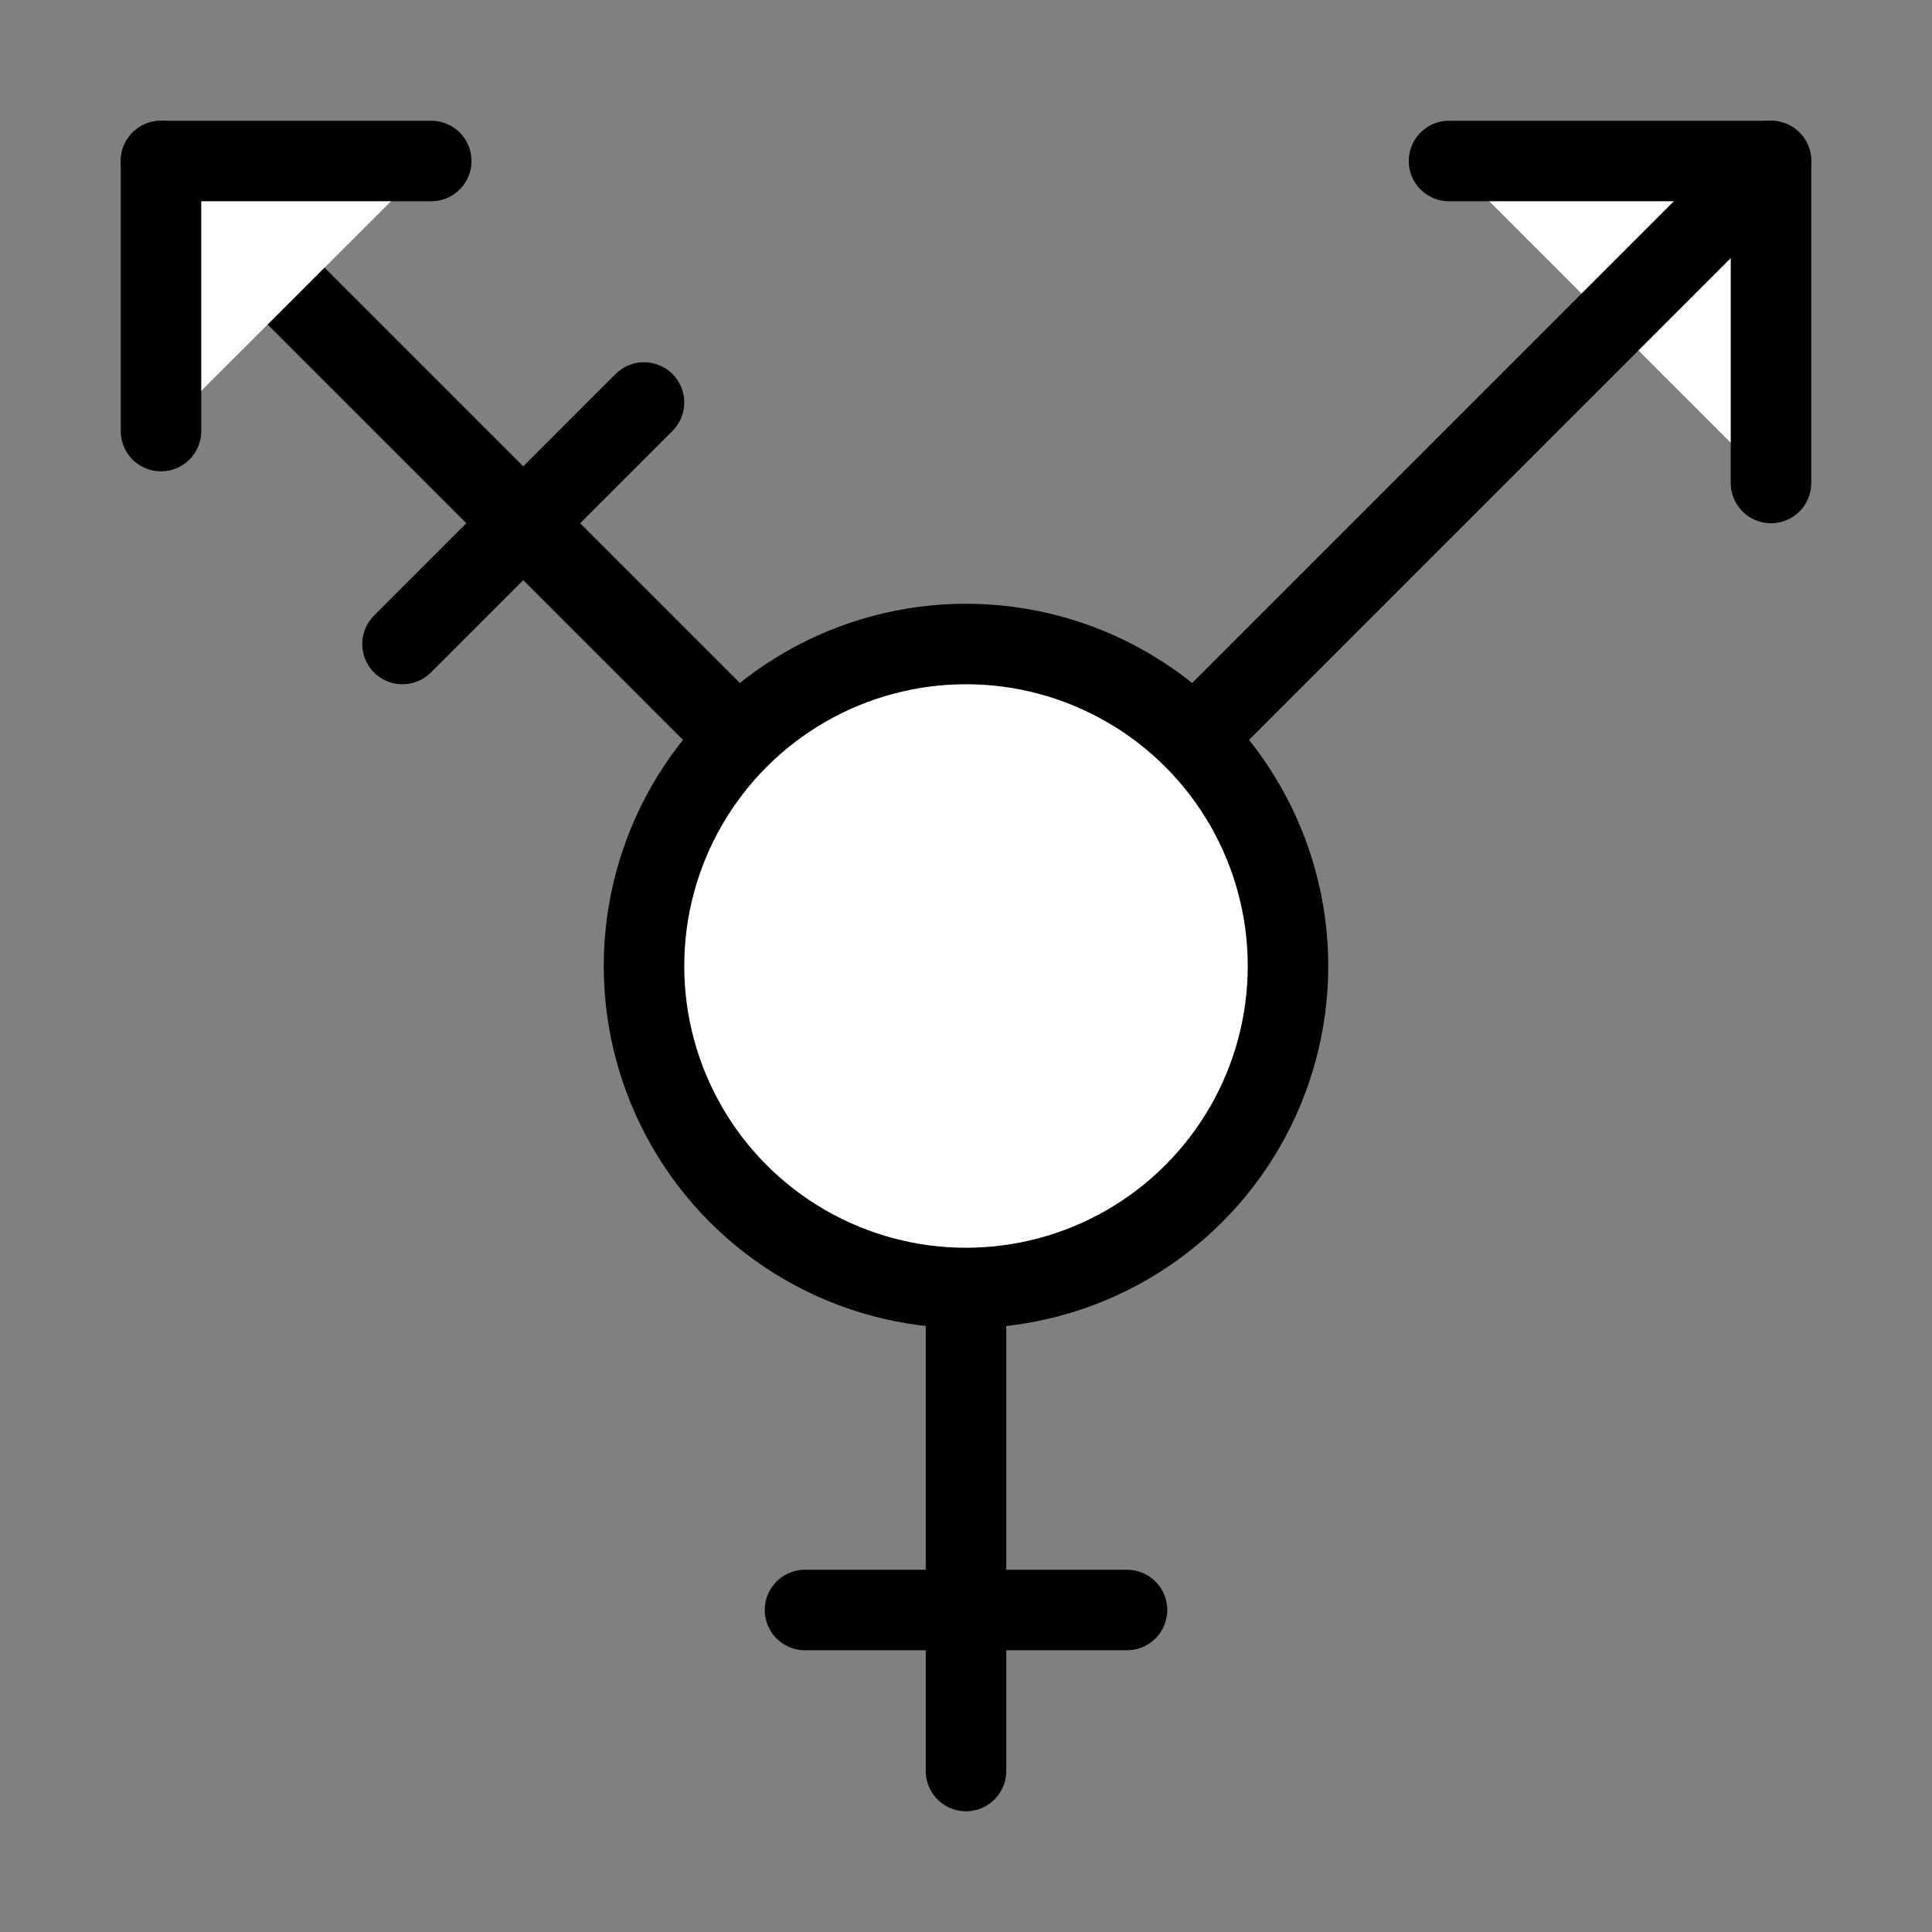
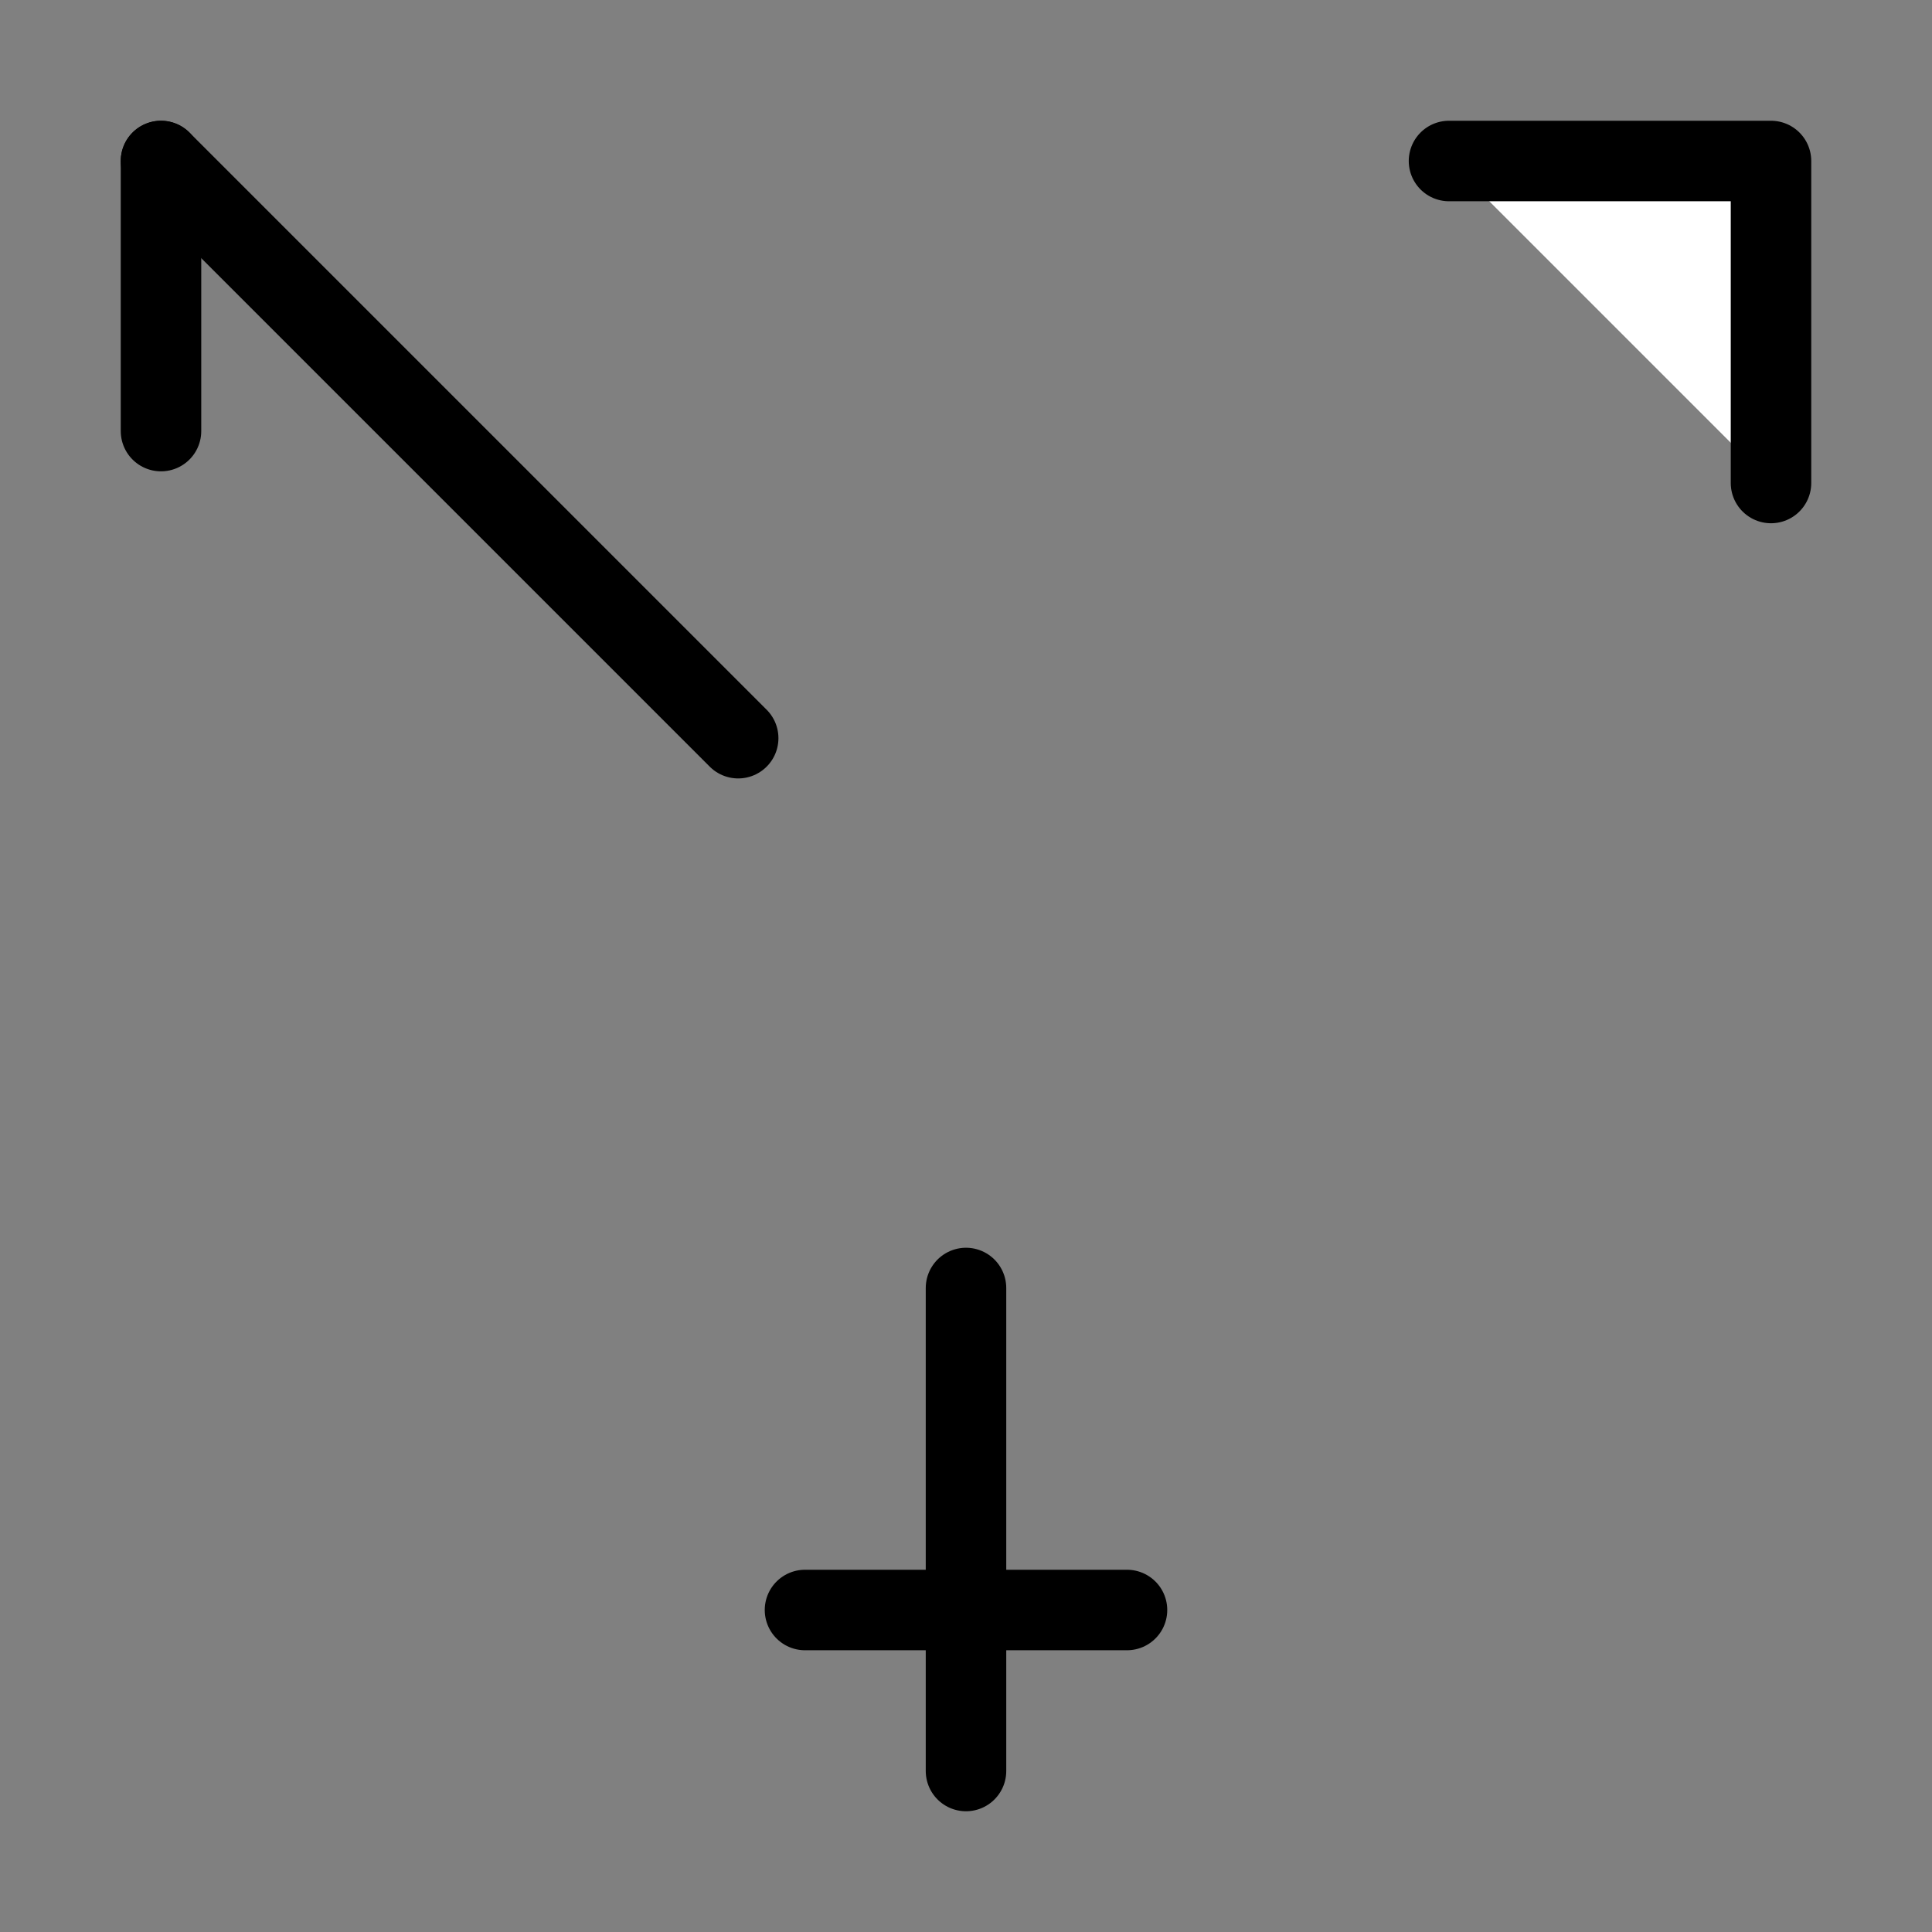
<svg xmlns="http://www.w3.org/2000/svg" width="24" height="24" viewBox="0 0 24 24" fill="#fff" stroke="currentColor" stroke-width="1" stroke-linecap="round" stroke-linejoin="round" class="lucide lucide-icon">
  <rect x="0" y="0" width="24" height="24" fill="#808080" stroke="none" />
  <style>
        @media screen and (prefers-color-scheme: light) {
          svg { fill: transparent !important; }
        }
        @media screen and (prefers-color-scheme: dark) {
          svg { stroke: #fff; fill: transparent !important; }
        }
      </style>
  <path d="M12 16v6" />
  <path d="M14 20h-4" />
  <path d="M18 2h4v4" />
  <path d="m2 2 7.17 7.17" />
-   <path d="M2 5.355V2h3.357" />
-   <path d="m22 2-7.17 7.17" />
-   <path d="M8 5 5 8" />
-   <circle cx="12" cy="12" r="4" />
+   <path d="M2 5.355V2" />
</svg>